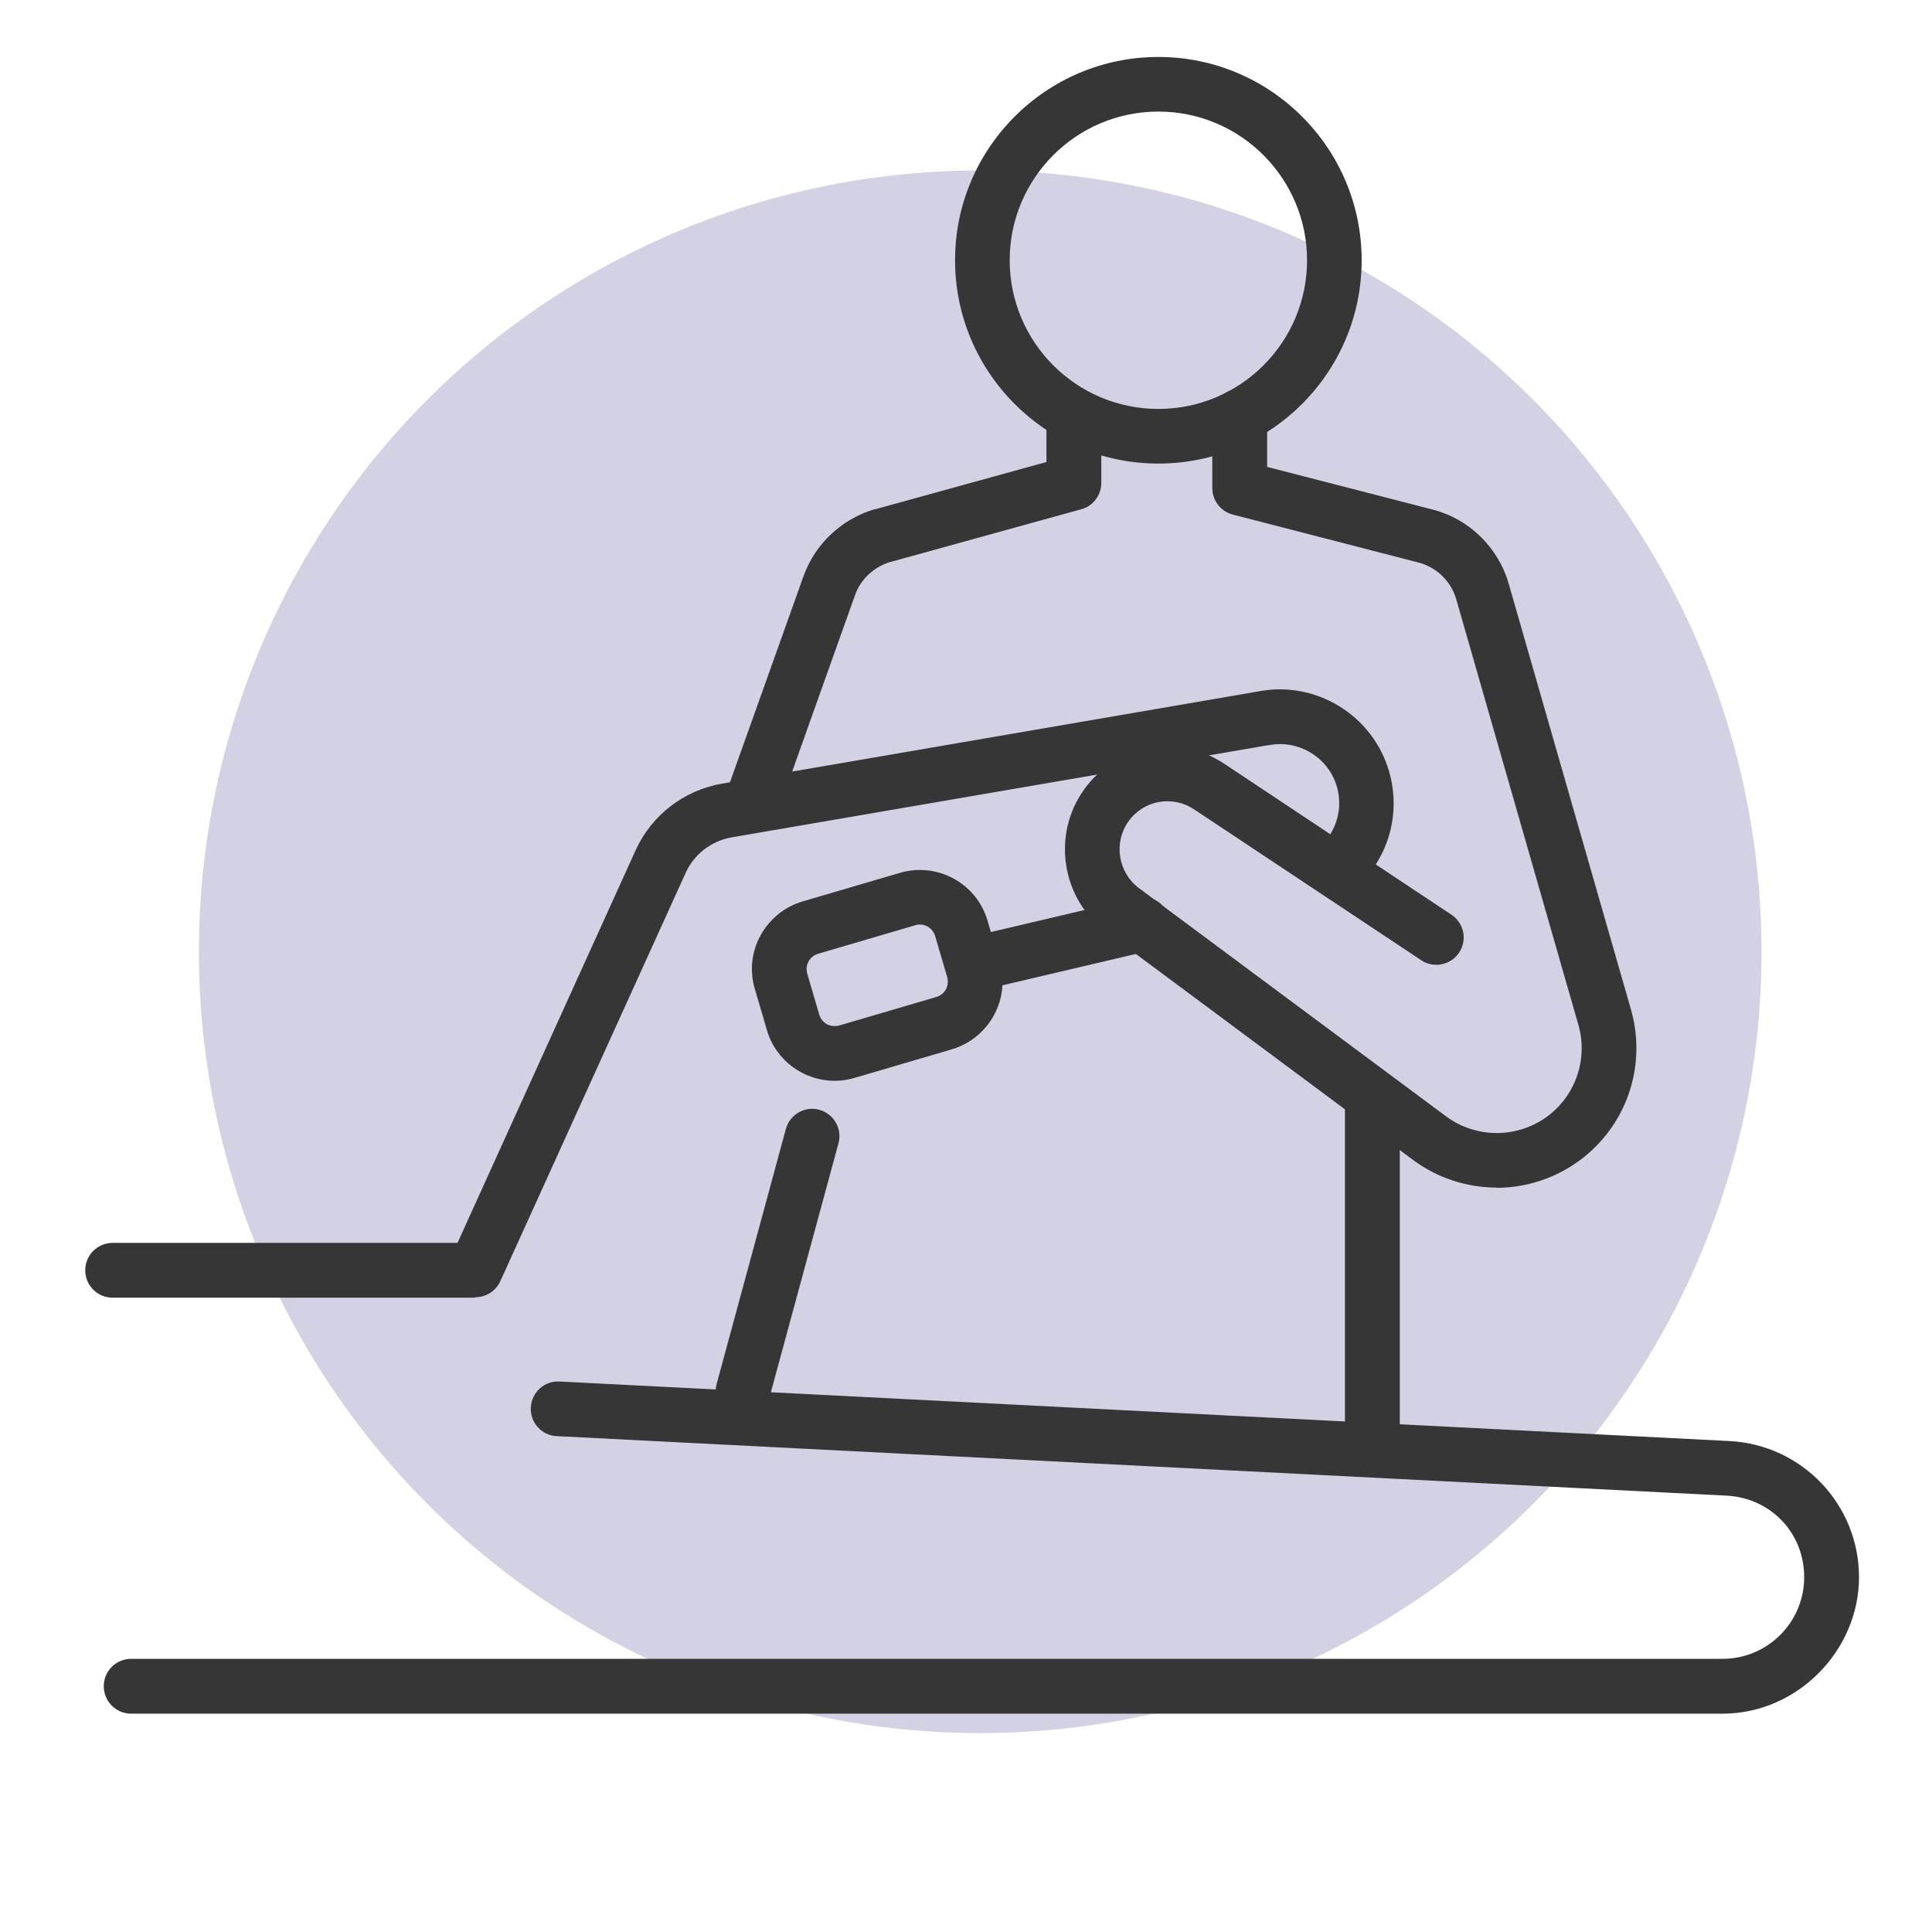
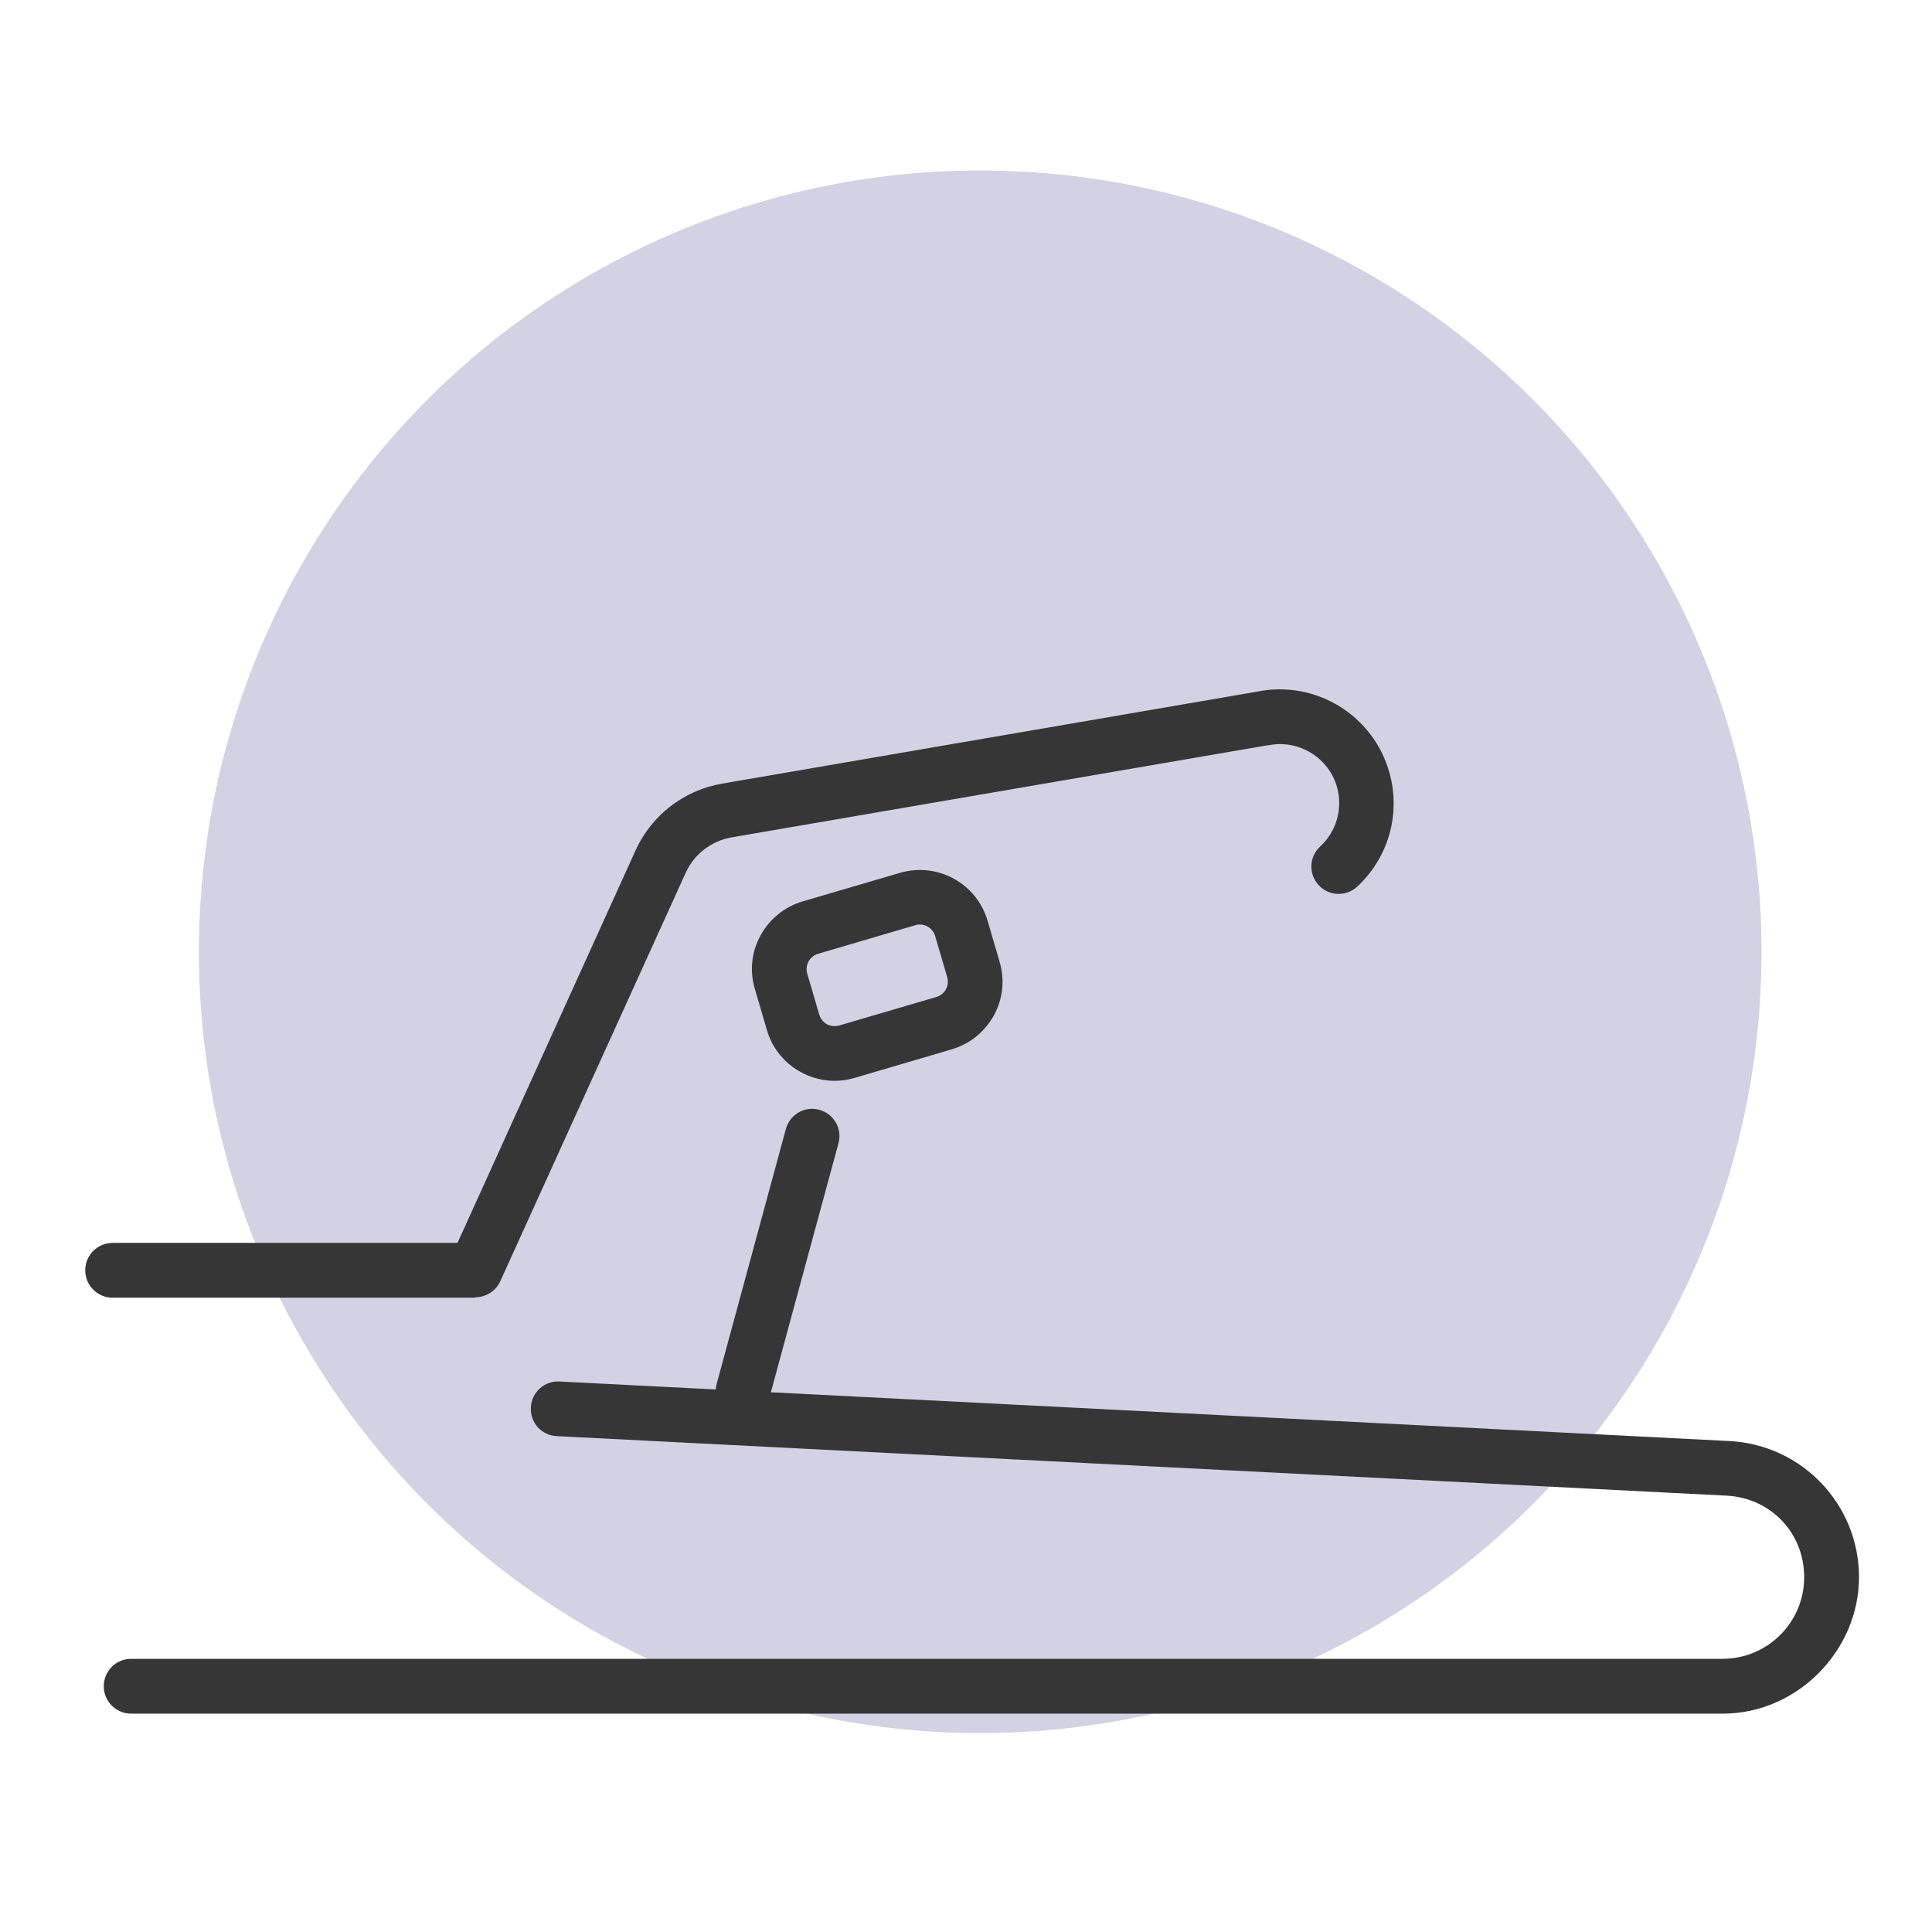
<svg xmlns="http://www.w3.org/2000/svg" width="68" height="68" viewBox="0 0 68 68" fill="none">
  <circle cx="34.5" cy="33.5" r="27.5" fill="#4F4D96" fill-opacity="0.25" />
-   <path d="M52.681 41.799C51.653 41.799 50.617 41.477 49.746 40.834L38.935 32.8C37.358 31.631 37.013 29.379 38.158 27.786C39.296 26.201 41.469 25.801 43.093 26.884L51.088 32.196C51.527 32.486 51.653 33.09 51.355 33.529C51.065 33.969 50.46 34.094 50.021 33.796L42.026 28.485C41.265 27.982 40.253 28.163 39.719 28.908C39.186 29.654 39.351 30.705 40.08 31.254L50.892 39.288C51.975 40.096 53.481 40.073 54.54 39.233C55.49 38.48 55.89 37.233 55.552 36.064L51.253 21.086C51.072 20.458 50.562 19.964 49.927 19.799L43.391 18.112C42.968 18.003 42.669 17.618 42.669 17.179V14.652C42.669 14.119 43.101 13.687 43.635 13.687C44.168 13.687 44.599 14.119 44.599 14.652V16.433L50.413 17.932C51.708 18.261 52.736 19.266 53.104 20.552L57.404 35.53C57.953 37.452 57.302 39.492 55.733 40.74C54.838 41.446 53.756 41.807 52.673 41.807L52.681 41.799Z" fill="#363636" />
  <path d="M16.715 45.675H3.965C3.432 45.675 3 45.243 3 44.71C3 44.176 3.432 43.745 3.965 43.745H16.103L22.371 29.928C22.936 28.689 24.066 27.818 25.408 27.582L44.254 24.342C46.309 23.926 48.349 25.181 48.906 27.206C49.306 28.657 48.867 30.187 47.769 31.207C47.376 31.568 46.772 31.544 46.411 31.152C46.05 30.76 46.074 30.156 46.466 29.795C47.039 29.261 47.266 28.469 47.062 27.716C46.772 26.664 45.705 26.013 44.638 26.233C44.63 26.233 44.614 26.233 44.607 26.233L25.745 29.473C25.039 29.599 24.435 30.061 24.137 30.713L17.609 45.094C17.452 45.439 17.107 45.659 16.73 45.659L16.715 45.675Z" fill="#363636" />
-   <path d="M34.414 34.863C33.975 34.863 33.582 34.565 33.48 34.118C33.355 33.6 33.676 33.082 34.194 32.965L40 31.599C40.518 31.474 41.036 31.796 41.154 32.313C41.279 32.831 40.957 33.349 40.44 33.467L34.634 34.832C34.563 34.847 34.485 34.855 34.414 34.855V34.863Z" fill="#363636" />
  <path d="M26.154 49.904C26.067 49.904 25.989 49.896 25.903 49.872C25.393 49.731 25.087 49.205 25.228 48.695L27.66 39.736C27.801 39.225 28.327 38.919 28.837 39.061C29.347 39.202 29.653 39.728 29.512 40.238L27.079 49.198C26.962 49.629 26.577 49.911 26.154 49.911V49.904Z" fill="#363636" />
  <path d="M60.621 60.315H4.617C4.084 60.315 3.652 59.884 3.652 59.35C3.652 58.817 4.084 58.385 4.617 58.385H60.629C62.214 58.385 63.501 57.098 63.501 55.514C63.501 53.929 62.3 52.72 60.77 52.642L19.595 50.547C19.062 50.524 18.654 50.069 18.685 49.535C18.709 49.002 19.164 48.593 19.697 48.625L60.872 50.72C63.43 50.853 65.431 52.956 65.431 55.514C65.431 58.071 63.281 60.315 60.629 60.315H60.621Z" fill="#363636" />
-   <path d="M26.538 28.979C26.428 28.979 26.318 28.963 26.216 28.924C25.714 28.744 25.455 28.194 25.636 27.692L28.287 20.262C28.695 19.14 29.621 18.277 30.751 17.932C30.751 17.932 30.767 17.932 30.775 17.932L36.832 16.261V14.652C36.832 14.119 37.263 13.687 37.797 13.687C38.33 13.687 38.762 14.119 38.762 14.652V16.998C38.762 17.43 38.471 17.814 38.056 17.924L31.3 19.791C30.751 19.964 30.296 20.388 30.1 20.929L27.456 28.351C27.315 28.744 26.946 28.987 26.546 28.987L26.538 28.979Z" fill="#363636" />
-   <path d="M40.771 16.316C36.824 16.316 33.615 13.107 33.615 9.16C33.615 5.214 36.824 2.005 40.771 2.005C44.717 2.005 47.926 5.214 47.926 9.16C47.926 13.107 44.717 16.316 40.771 16.316ZM40.771 3.927C37.883 3.927 35.538 6.273 35.538 9.16C35.538 12.047 37.883 14.393 40.771 14.393C43.658 14.393 46.004 12.047 46.004 9.16C46.004 6.273 43.658 3.927 40.771 3.927Z" fill="#363636" />
  <path d="M29.377 38.041C28.302 38.041 27.305 37.335 26.992 36.252L26.568 34.808C26.38 34.173 26.45 33.498 26.772 32.917C27.094 32.337 27.619 31.913 28.255 31.725L31.676 30.721C32.994 30.336 34.375 31.089 34.759 32.407L35.183 33.851C35.371 34.486 35.3 35.161 34.979 35.742C34.657 36.322 34.131 36.746 33.496 36.934L30.075 37.939C29.84 38.009 29.604 38.041 29.377 38.041ZM32.374 32.541C32.319 32.541 32.264 32.541 32.217 32.564L28.796 33.569C28.498 33.655 28.325 33.969 28.412 34.267L28.835 35.711C28.875 35.852 28.977 35.977 29.102 36.048C29.235 36.118 29.385 36.134 29.534 36.095L32.955 35.091C33.096 35.051 33.221 34.949 33.292 34.824C33.362 34.698 33.378 34.541 33.339 34.392L32.915 32.949C32.876 32.807 32.774 32.682 32.648 32.611C32.562 32.564 32.476 32.541 32.382 32.541H32.374Z" fill="#363636" />
-   <path d="M48.303 51.716C47.769 51.716 47.338 51.285 47.338 50.751V38.81C47.338 38.276 47.769 37.845 48.303 37.845C48.837 37.845 49.268 38.276 49.268 38.81V50.751C49.268 51.285 48.837 51.716 48.303 51.716Z" fill="#363636" />
</svg>